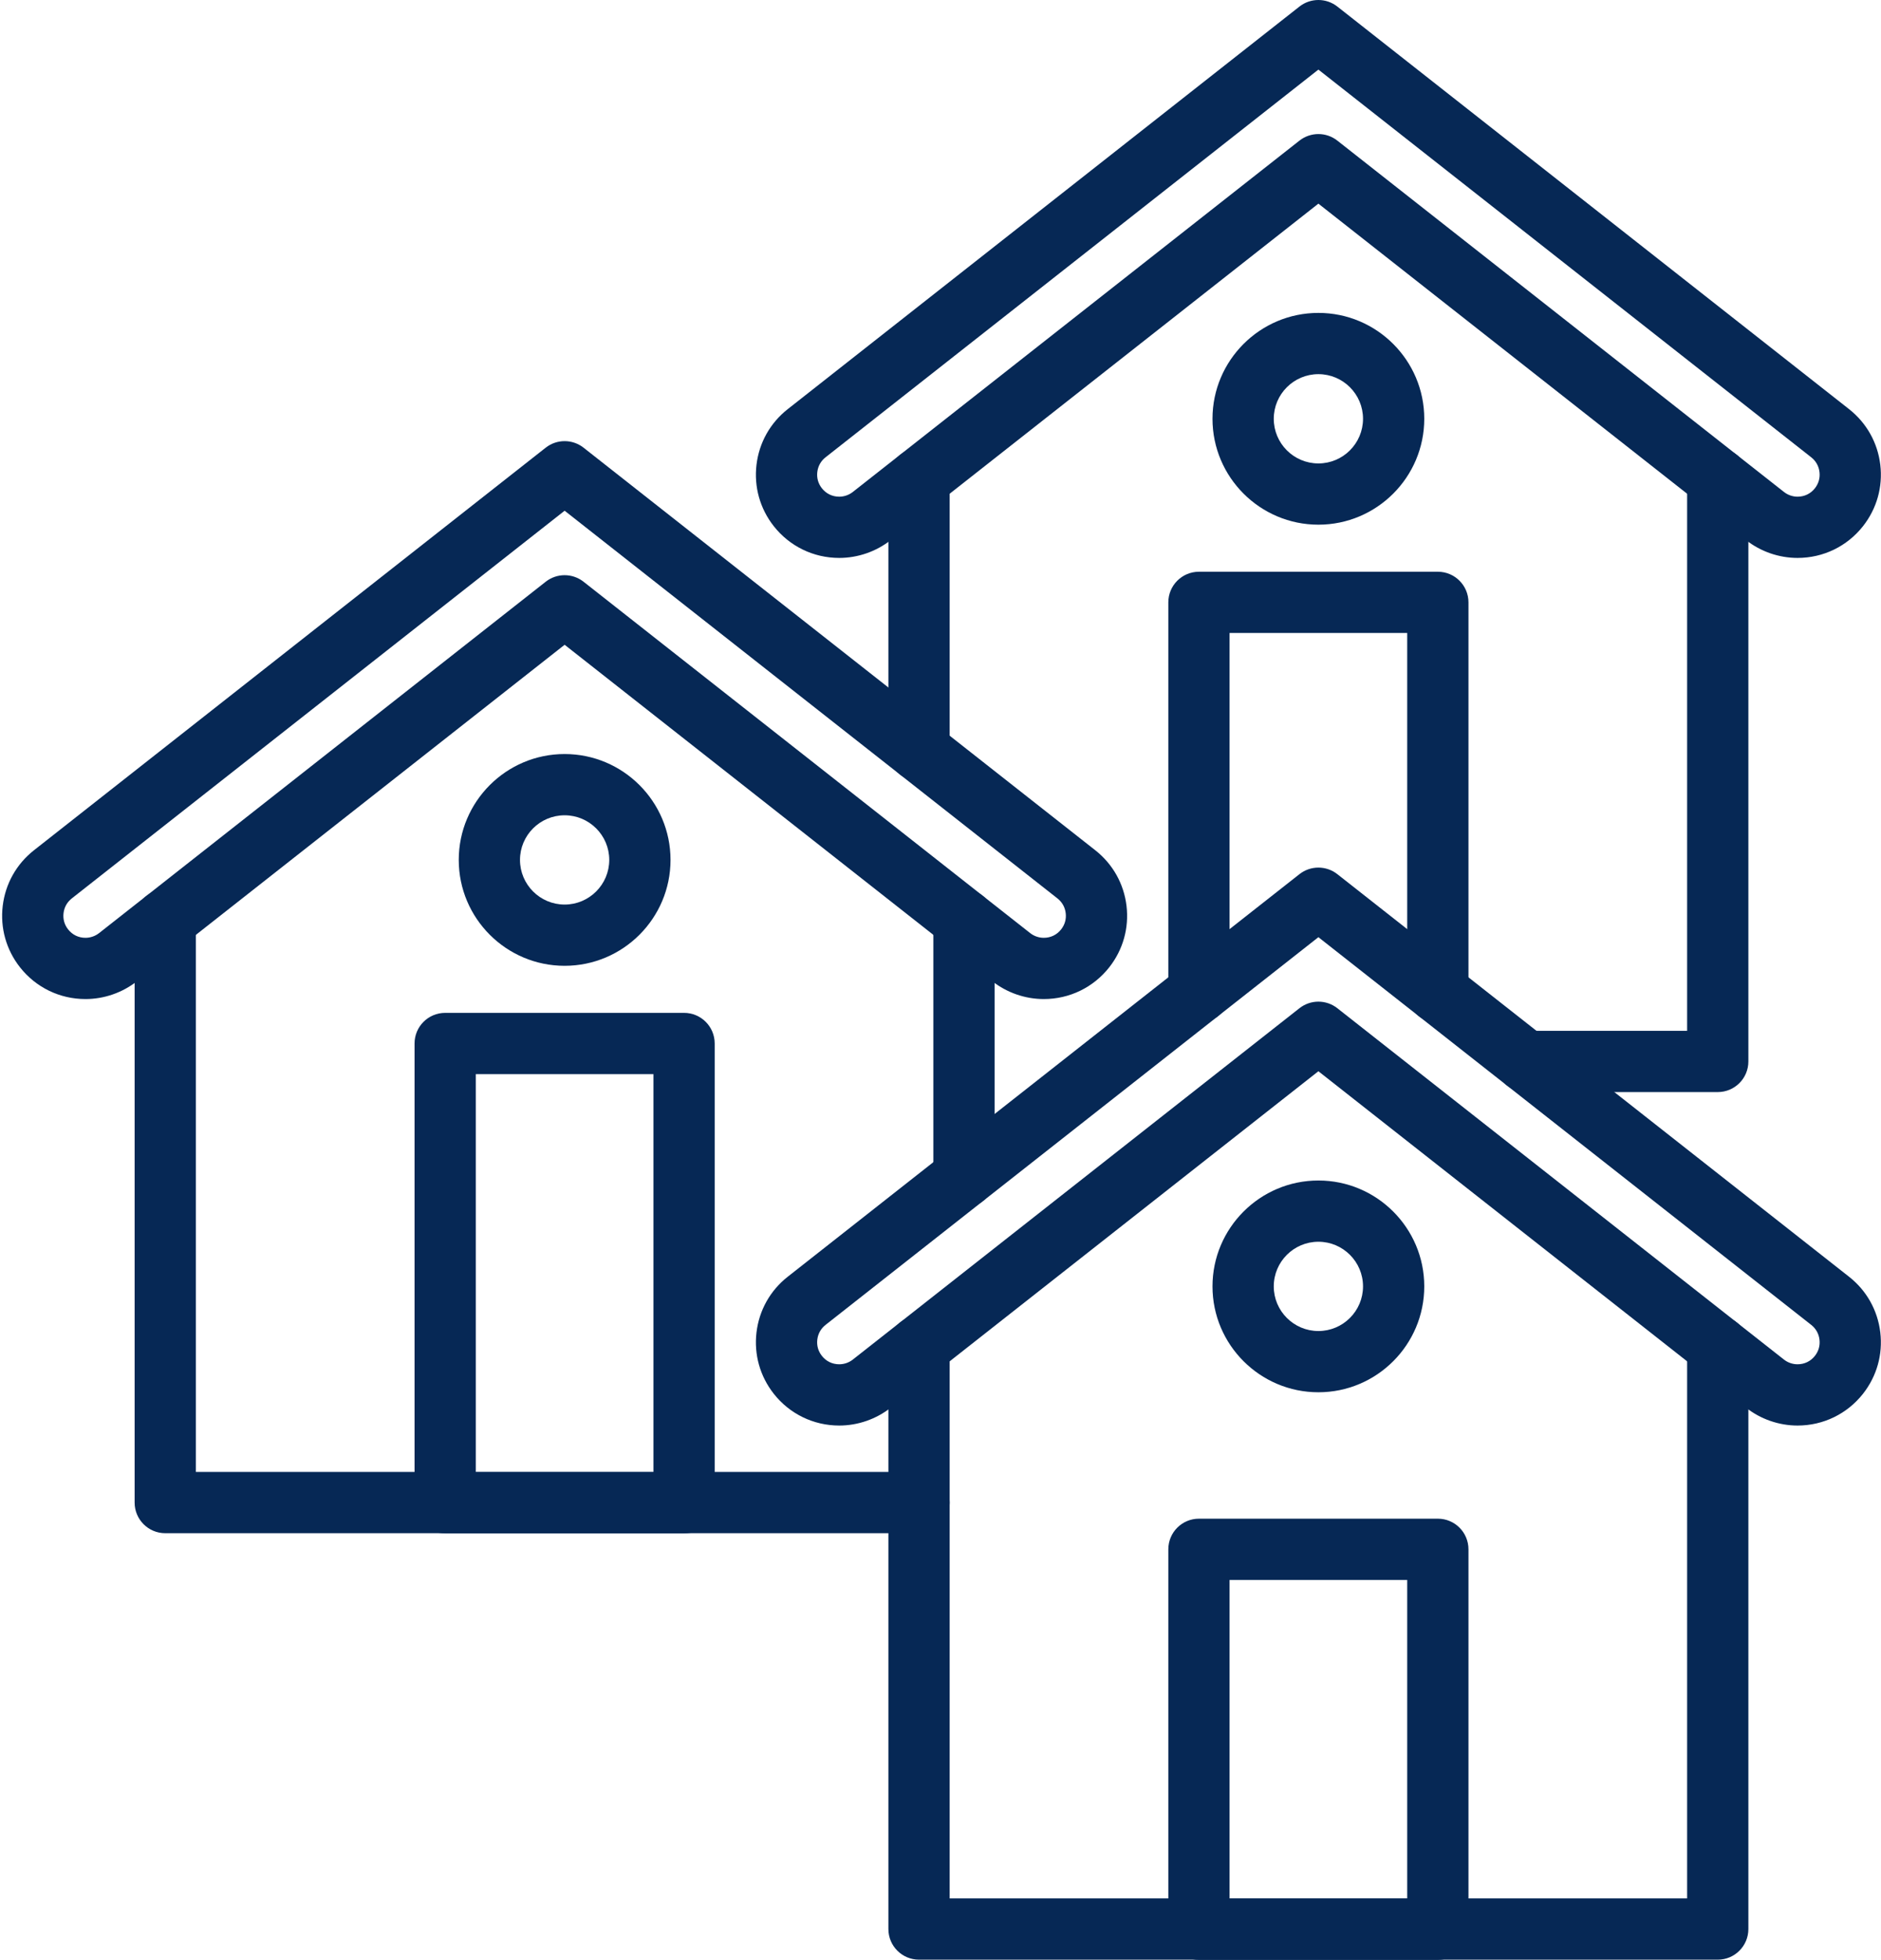
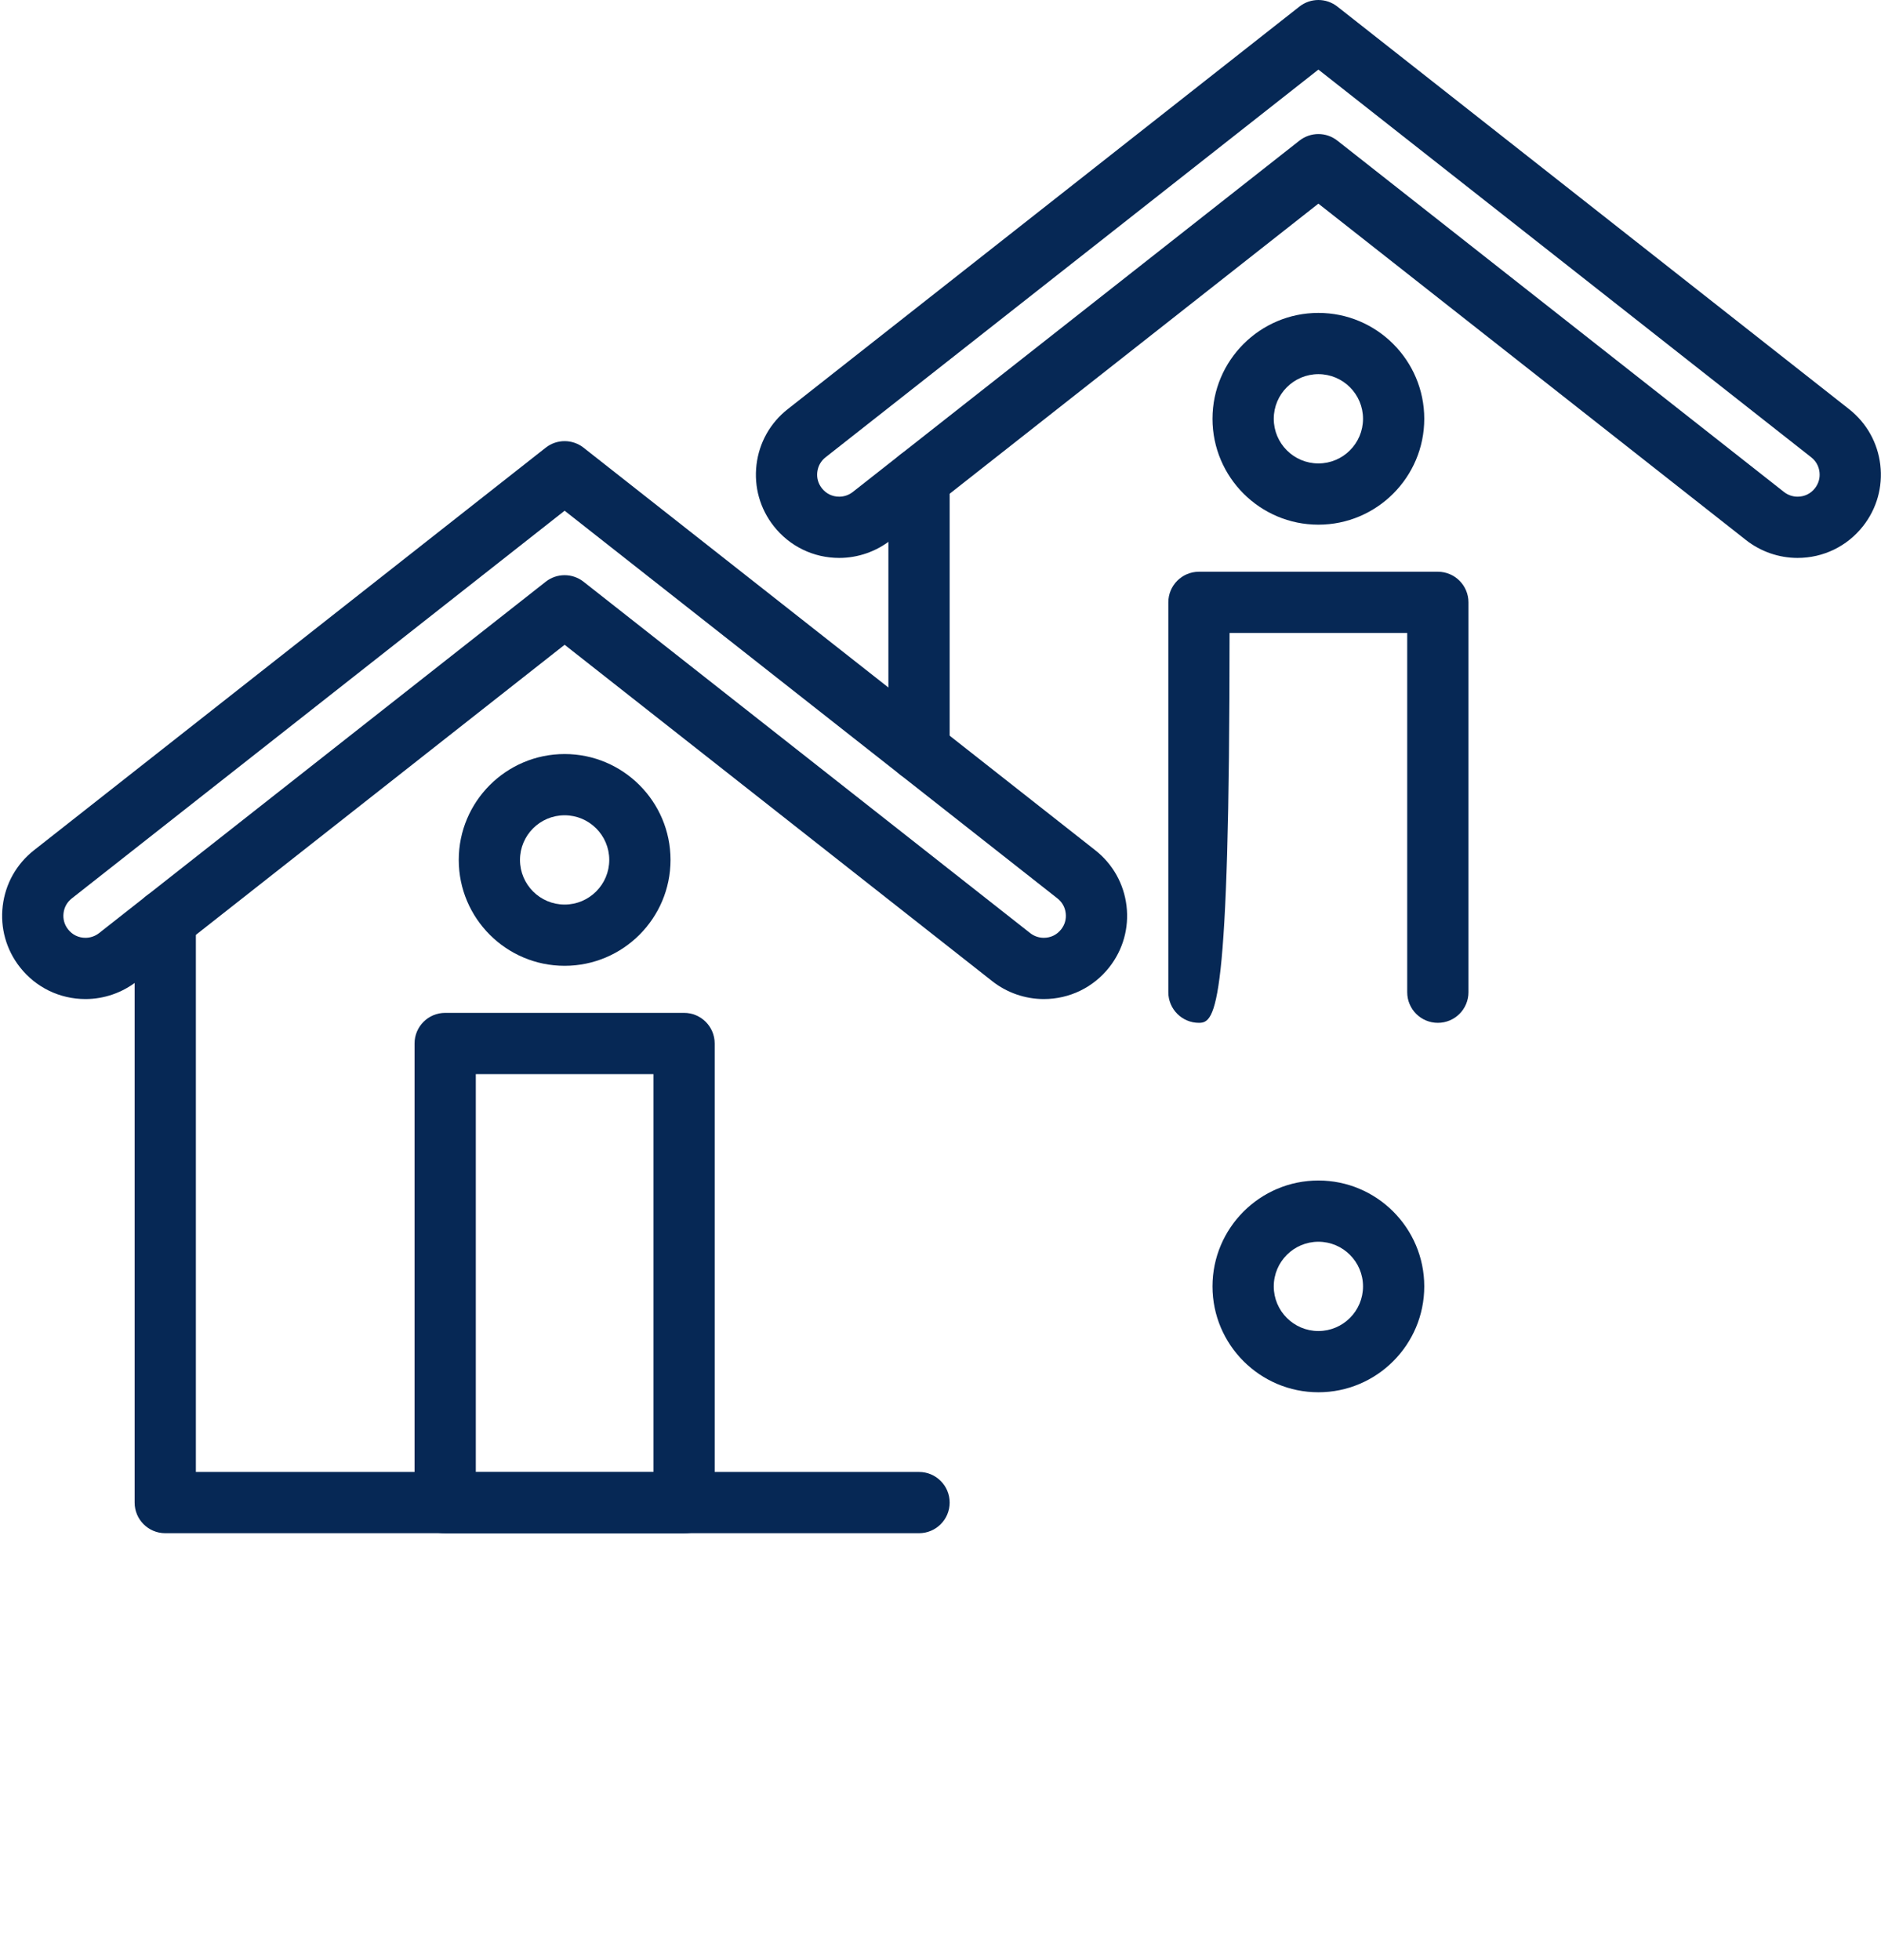
<svg xmlns="http://www.w3.org/2000/svg" fill="#000000" height="368.6" preserveAspectRatio="xMidYMid meet" version="1" viewBox="-0.4 0.0 353.8 368.6" width="353.8" zoomAndPan="magnify">
  <defs>
    <clipPath id="a">
-       <path d="M 166 247 L 329 247 L 329 368.641 L 166 368.641 Z M 166 247" />
-     </clipPath>
+       </clipPath>
    <clipPath id="b">
      <path d="M 141 163 L 353.379 163 L 353.379 269 L 141 269 Z M 141 163" />
    </clipPath>
    <clipPath id="c">
-       <path d="M 219 285 L 276 285 L 276 368.641 L 219 368.641 Z M 219 285" />
-     </clipPath>
+       </clipPath>
    <clipPath id="d">
      <path d="M 141 0 L 353.379 0 L 353.379 105 L 141 105 Z M 141 0" />
    </clipPath>
  </defs>
  <g>
    <g clip-path="url(#a)" id="change1_1">
      <path d="M 322.695 368.598 L 172.461 368.598 C 169.281 368.598 166.699 366.02 166.699 362.84 L 166.699 253.262 C 166.699 250.078 169.281 247.5 172.461 247.5 C 175.641 247.5 178.223 250.078 178.223 253.262 L 178.223 357.078 L 316.934 357.078 L 316.934 253.258 C 316.934 250.074 319.512 247.496 322.695 247.496 C 325.875 247.496 328.453 250.074 328.453 253.258 L 328.453 362.84 C 328.453 366.02 325.875 368.598 322.695 368.598" fill="#062855" fill-rule="evenodd" />
    </g>
    <g clip-path="url(#b)" id="change1_14">
-       <path d="M 337.703 268.133 C 334.207 268.133 330.77 266.938 328.02 264.777 L 247.578 201.492 L 167.137 264.777 C 164.387 266.938 160.949 268.133 157.453 268.133 C 152.613 268.133 148.125 265.949 145.133 262.148 C 142.547 258.859 141.395 254.762 141.891 250.605 C 142.387 246.449 144.469 242.734 147.762 240.145 L 244.016 164.422 C 246.105 162.777 249.051 162.777 251.141 164.422 L 347.395 240.148 C 350.684 242.734 352.77 246.449 353.266 250.605 C 353.762 254.758 352.609 258.859 350.023 262.148 C 347.031 265.949 342.543 268.133 337.703 268.133 Z M 247.578 188.402 C 248.836 188.402 250.094 188.816 251.141 189.637 L 335.145 255.723 C 335.871 256.297 336.781 256.609 337.703 256.609 C 339.008 256.609 340.164 256.047 340.969 255.027 C 341.664 254.145 341.961 253.086 341.828 251.969 C 341.695 250.852 341.156 249.895 340.273 249.199 L 247.578 176.277 L 154.883 249.199 C 154 249.895 153.461 250.852 153.328 251.969 C 153.195 253.086 153.492 254.145 154.188 255.027 C 154.992 256.051 156.152 256.609 157.453 256.609 C 158.375 256.609 159.285 256.297 160.012 255.723 L 244.016 189.637 C 245.062 188.816 246.32 188.402 247.578 188.402" fill="#062855" fill-rule="evenodd" />
-     </g>
+       </g>
    <g clip-path="url(#c)" id="change1_12">
      <path d="M 270.047 368.641 L 225.109 368.641 C 221.93 368.641 219.352 366.062 219.352 362.879 L 219.352 291.414 C 219.352 288.23 221.93 285.652 225.109 285.652 L 270.047 285.652 C 273.227 285.652 275.805 288.23 275.805 291.414 L 275.805 362.879 C 275.805 366.062 273.227 368.641 270.047 368.641 Z M 230.871 357.121 L 264.285 357.121 L 264.285 297.172 L 230.871 297.172 L 230.871 357.121" fill="#062855" fill-rule="evenodd" />
    </g>
    <g id="change1_2">
      <path d="M 247.578 261.875 C 236.598 261.875 227.66 252.941 227.66 241.961 C 227.66 230.977 236.598 222.043 247.578 222.043 C 258.559 222.043 267.492 230.977 267.492 241.961 C 267.492 252.941 258.559 261.875 247.578 261.875 Z M 247.578 233.562 C 242.949 233.562 239.184 237.328 239.184 241.961 C 239.184 246.59 242.949 250.355 247.578 250.355 C 252.207 250.355 255.973 246.59 255.973 241.961 C 255.973 237.328 252.207 233.562 247.578 233.562" fill="#062855" fill-rule="evenodd" />
    </g>
    <g id="change1_3">
      <path d="M 172.461 288.383 L 30.684 288.383 C 27.5 288.383 24.922 285.805 24.922 282.621 L 24.922 173.043 C 24.922 169.863 27.5 167.281 30.684 167.281 C 33.863 167.281 36.441 169.863 36.441 173.043 L 36.441 276.863 L 172.461 276.863 C 175.641 276.863 178.223 279.441 178.223 282.621 C 178.223 285.805 175.641 288.383 172.461 288.383" fill="#062855" fill-rule="evenodd" />
    </g>
    <g id="change1_4">
-       <path d="M 180.914 227.152 C 177.734 227.152 175.156 224.574 175.156 221.395 L 175.156 173.039 C 175.156 169.859 177.734 167.281 180.914 167.281 C 184.098 167.281 186.676 169.859 186.676 173.039 L 186.676 221.391 C 186.676 224.574 184.098 227.152 180.914 227.152" fill="#062855" fill-rule="evenodd" />
-     </g>
+       </g>
    <g id="change1_5">
      <path d="M 195.926 187.914 C 192.434 187.914 188.992 186.723 186.242 184.559 L 105.801 121.277 L 25.359 184.562 C 22.609 186.723 19.172 187.914 15.676 187.914 C 10.836 187.914 6.348 185.734 3.355 181.934 C 0.77 178.645 -0.383 174.543 0.113 170.387 C 0.609 166.234 2.695 162.52 5.984 159.93 L 102.238 84.207 C 104.328 82.562 107.273 82.562 109.363 84.207 L 205.617 159.93 C 208.906 162.52 210.992 166.234 211.488 170.387 C 211.984 174.543 210.832 178.645 208.246 181.934 C 205.258 185.734 200.766 187.914 195.926 187.914 Z M 105.801 108.188 C 107.059 108.188 108.316 108.598 109.363 109.422 L 193.367 175.508 C 194.094 176.078 195.004 176.395 195.926 176.395 C 197.23 176.395 198.387 175.832 199.191 174.812 C 199.887 173.926 200.184 172.871 200.051 171.754 C 199.918 170.637 199.379 169.68 198.496 168.984 L 105.801 96.062 L 13.105 168.984 C 12.223 169.68 11.684 170.637 11.551 171.754 C 11.418 172.871 11.715 173.926 12.41 174.812 C 13.215 175.832 14.375 176.395 15.676 176.395 C 16.598 176.395 17.508 176.078 18.238 175.508 L 102.238 109.422 C 103.285 108.598 104.543 108.188 105.801 108.188" fill="#062855" fill-rule="evenodd" />
    </g>
    <g id="change1_6">
      <path d="M 128.27 288.426 L 83.332 288.426 C 80.152 288.426 77.574 285.848 77.574 282.664 L 77.574 196.273 C 77.574 193.09 80.152 190.512 83.332 190.512 L 128.27 190.512 C 131.449 190.512 134.027 193.09 134.027 196.273 L 134.027 282.664 C 134.027 285.844 131.449 288.426 128.27 288.426 Z M 89.094 276.906 L 122.508 276.906 L 122.508 202.031 L 89.094 202.031 L 89.094 276.906" fill="#062855" fill-rule="evenodd" />
    </g>
    <g id="change1_7">
      <path d="M 105.801 181.66 C 94.82 181.66 85.887 172.727 85.887 161.742 C 85.887 150.762 94.82 141.828 105.801 141.828 C 116.781 141.828 125.719 150.762 125.719 161.742 C 125.719 172.727 116.781 181.66 105.801 181.66 Z M 105.801 153.348 C 101.172 153.348 97.406 157.113 97.406 161.742 C 97.406 166.371 101.172 170.141 105.801 170.141 C 110.43 170.141 114.195 166.371 114.195 161.742 C 114.195 157.113 110.43 153.348 105.801 153.348" fill="#062855" fill-rule="evenodd" />
    </g>
    <g id="change1_8">
      <path d="M 172.461 146.934 C 169.277 146.934 166.699 144.355 166.699 141.176 L 166.699 90.07 C 166.699 86.891 169.277 84.312 172.461 84.312 C 175.641 84.312 178.223 86.891 178.223 90.07 L 178.223 141.176 C 178.223 144.355 175.641 146.934 172.461 146.934" fill="#062855" fill-rule="evenodd" />
    </g>
    <g id="change1_9">
-       <path d="M 322.695 205.41 L 286.602 205.41 C 283.422 205.41 280.844 202.832 280.844 199.652 C 280.844 196.469 283.422 193.891 286.602 193.891 L 316.934 193.891 L 316.934 90.07 C 316.934 86.887 319.512 84.309 322.695 84.309 C 325.875 84.309 328.453 86.887 328.453 90.07 L 328.453 199.652 C 328.453 202.832 325.875 205.41 322.695 205.41" fill="#062855" fill-rule="evenodd" />
-     </g>
+       </g>
    <g clip-path="url(#d)" id="change1_13">
      <path d="M 337.703 104.941 C 334.207 104.941 330.77 103.75 328.02 101.59 L 247.578 38.305 L 167.137 101.59 C 164.387 103.75 160.949 104.941 157.453 104.941 C 152.613 104.941 148.125 102.762 145.133 98.961 C 142.547 95.672 141.395 91.57 141.891 87.414 C 142.387 83.262 144.469 79.547 147.762 76.957 L 244.016 1.234 C 246.105 -0.41 249.051 -0.41 251.141 1.234 L 347.395 76.957 C 350.684 79.547 352.77 83.262 353.266 87.414 C 353.762 91.57 352.609 95.672 350.023 98.961 C 347.031 102.762 342.543 104.941 337.703 104.941 Z M 247.578 25.215 C 248.836 25.215 250.094 25.625 251.141 26.449 L 335.145 92.531 C 335.871 93.105 336.781 93.422 337.703 93.422 C 339.008 93.422 340.164 92.859 340.969 91.84 C 341.664 90.953 341.961 89.898 341.828 88.781 C 341.695 87.664 341.156 86.707 340.273 86.012 L 247.578 13.09 L 154.883 86.012 C 154 86.707 153.461 87.664 153.328 88.781 C 153.195 89.898 153.492 90.953 154.188 91.84 C 154.992 92.859 156.152 93.422 157.453 93.422 C 158.375 93.422 159.285 93.105 160.012 92.531 L 244.016 26.449 C 245.062 25.629 246.32 25.215 247.578 25.215" fill="#062855" fill-rule="evenodd" />
    </g>
    <g id="change1_10">
-       <path d="M 270.047 192.387 C 266.863 192.387 264.285 189.809 264.285 186.629 L 264.285 119.059 L 230.871 119.059 L 230.871 186.625 C 230.871 189.805 228.293 192.387 225.109 192.387 C 221.93 192.387 219.352 189.805 219.352 186.625 L 219.352 113.301 C 219.352 110.117 221.93 107.539 225.109 107.539 L 270.047 107.539 C 273.227 107.539 275.805 110.117 275.805 113.301 L 275.805 186.629 C 275.805 189.809 273.227 192.387 270.047 192.387" fill="#062855" fill-rule="evenodd" />
+       <path d="M 270.047 192.387 C 266.863 192.387 264.285 189.809 264.285 186.629 L 264.285 119.059 L 230.871 119.059 C 230.871 189.805 228.293 192.387 225.109 192.387 C 221.93 192.387 219.352 189.805 219.352 186.625 L 219.352 113.301 C 219.352 110.117 221.93 107.539 225.109 107.539 L 270.047 107.539 C 273.227 107.539 275.805 110.117 275.805 113.301 L 275.805 186.629 C 275.805 189.809 273.227 192.387 270.047 192.387" fill="#062855" fill-rule="evenodd" />
    </g>
    <g id="change1_11">
      <path d="M 247.578 98.688 C 236.598 98.688 227.66 89.754 227.66 78.77 C 227.66 67.789 236.598 58.855 247.578 58.855 C 258.559 58.855 267.492 67.789 267.492 78.77 C 267.492 89.754 258.559 98.688 247.578 98.688 Z M 247.578 70.375 C 242.949 70.375 239.184 74.141 239.184 78.77 C 239.184 83.402 242.949 87.168 247.578 87.168 C 252.207 87.168 255.973 83.402 255.973 78.77 C 255.973 74.141 252.207 70.375 247.578 70.375" fill="#062855" fill-rule="evenodd" />
    </g>
  </g>
</svg>